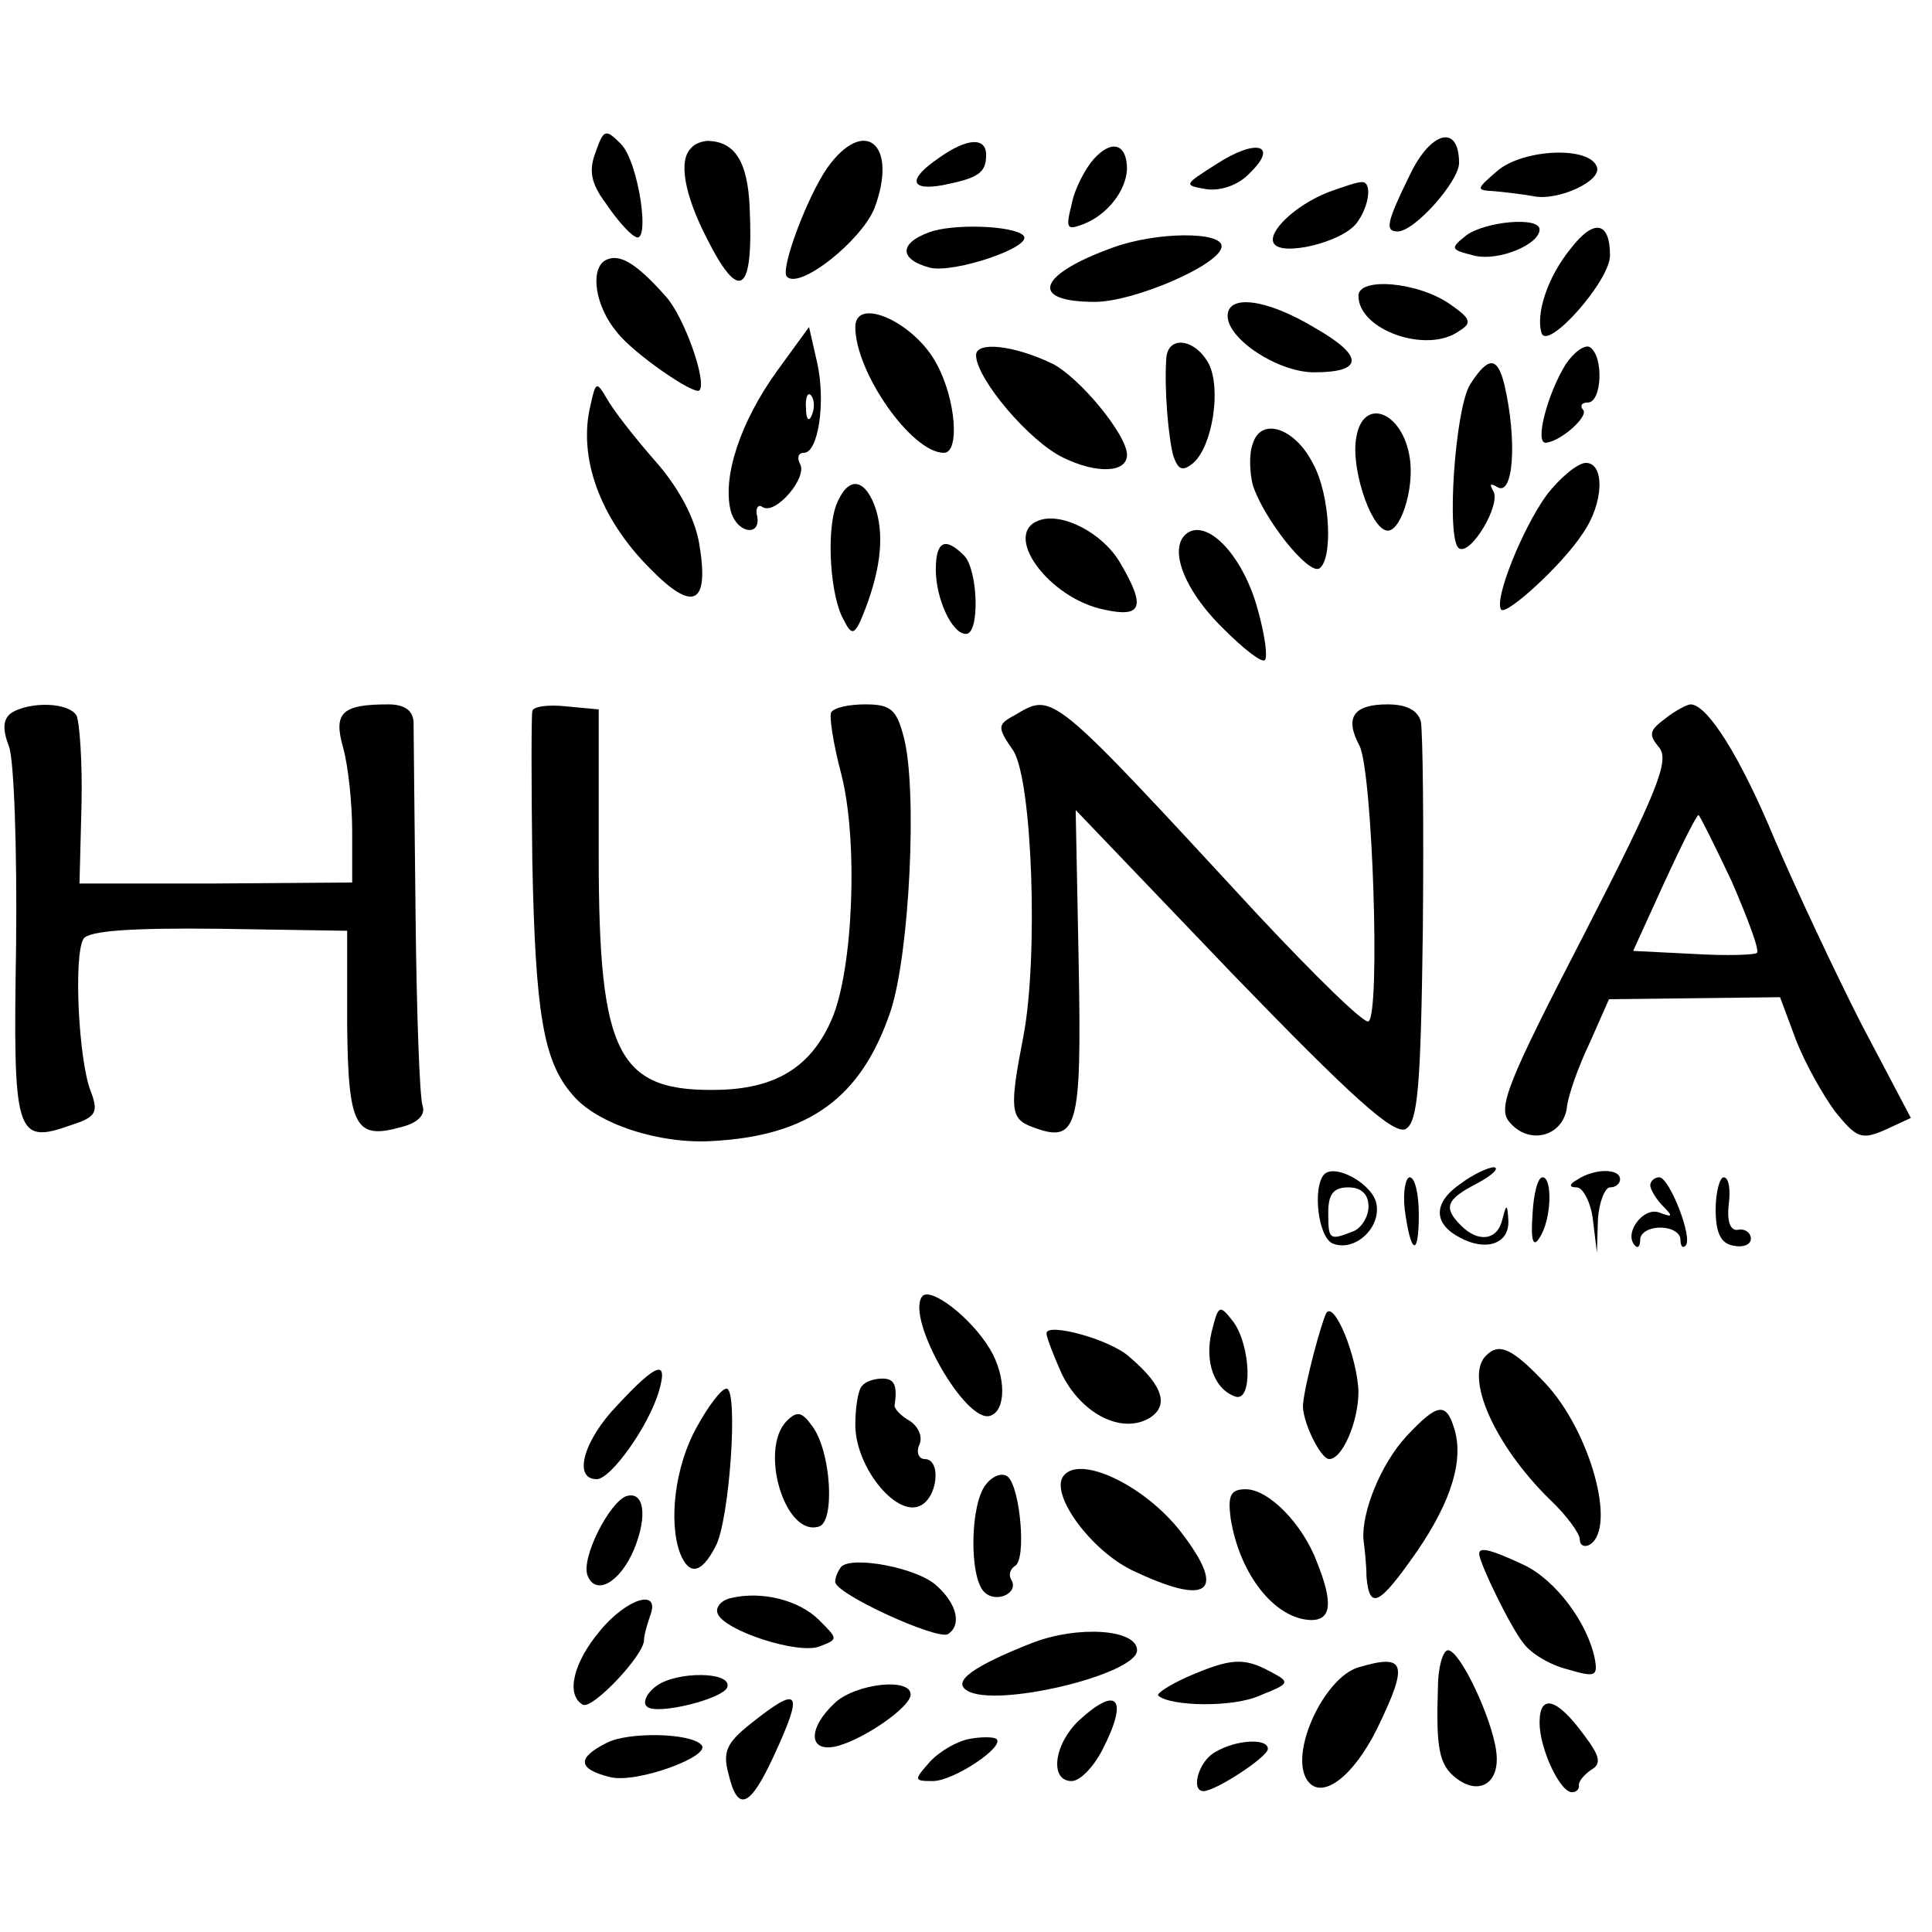
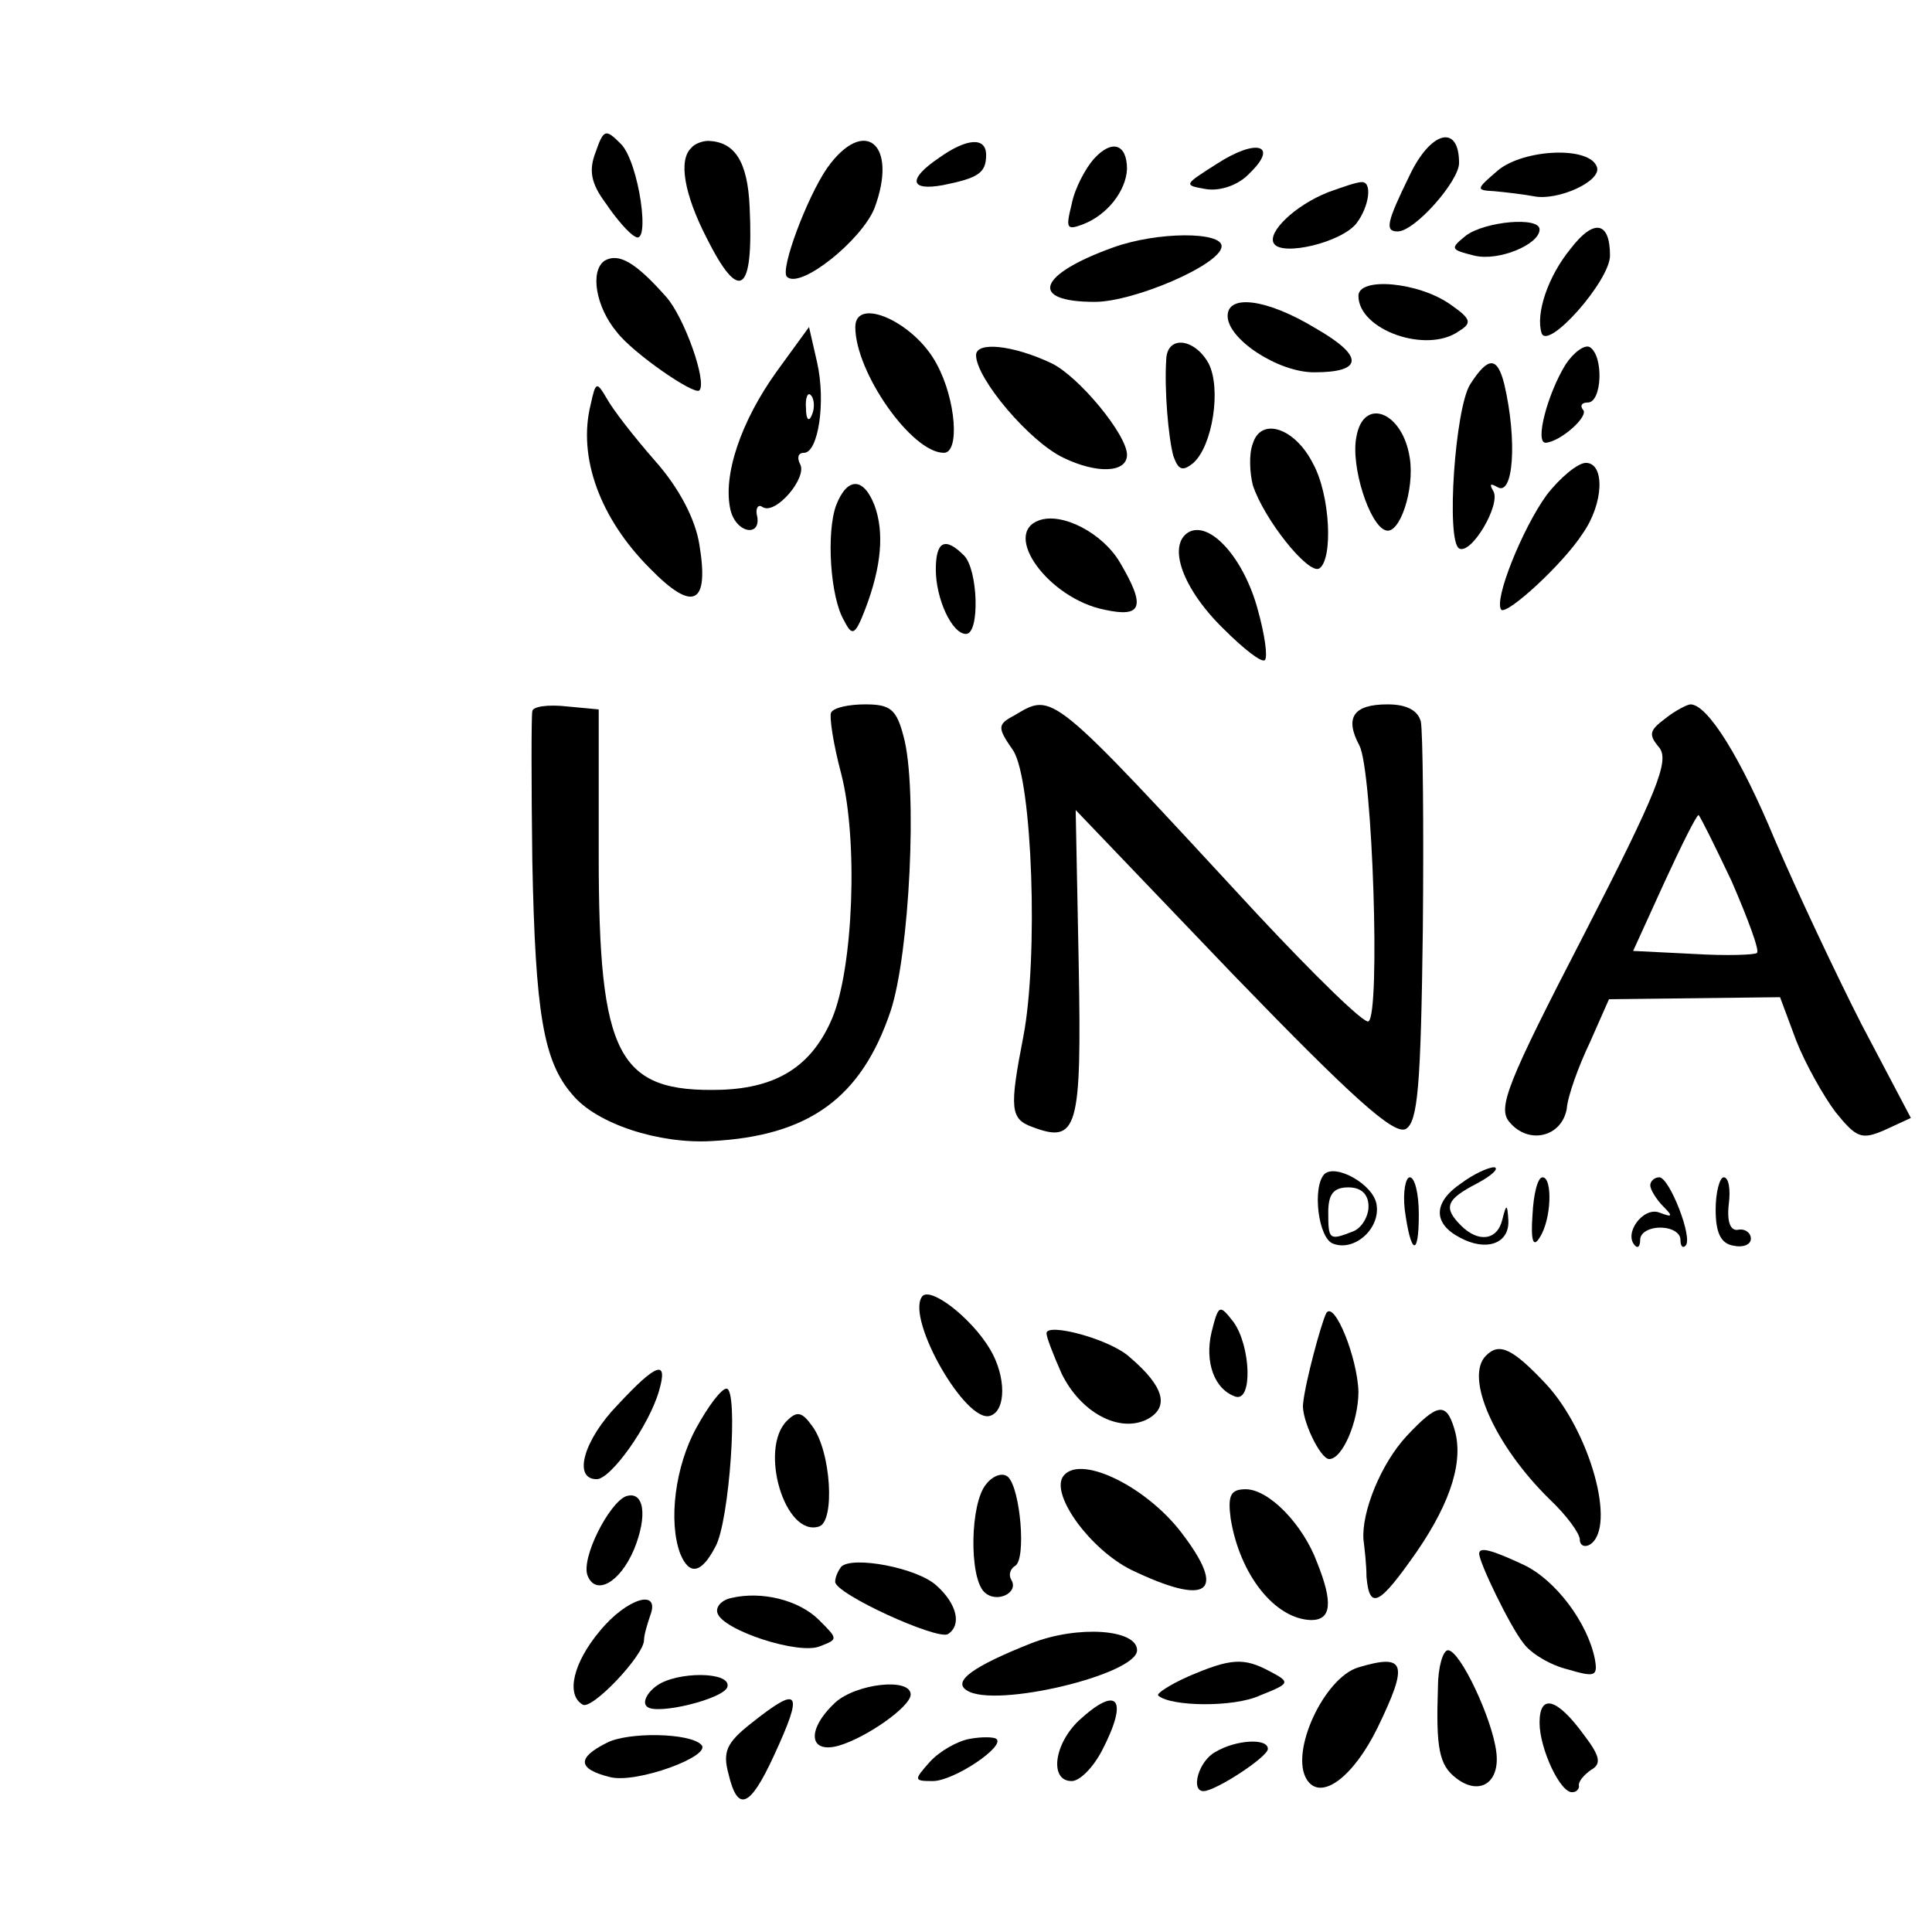
<svg xmlns="http://www.w3.org/2000/svg" version="1.0" width="192pt" height="192pt" viewBox="0 0 192 192" preserveAspectRatio="xMidYMid meet">
  <g transform="translate(0,192) scale(0.1,-0.1)" fill="#000000" stroke="none">
    <path d="M592 1769 c-7 -18 -5 -31 10 -51 10 -15 23 -30 29 -33 16 -11 4 74 -14 92 -15 15 -17 15 -25 -8z" />
    <path d="M1401 1746 c-23 -47 -25 -56 -12 -56 17 0 61 50 61 68 0 39 -28 32 -49 -12z" />
    <path d="M687 1773 c-13 -12 -7 -46 15 -89 33 -66 47 -56 43 30 -2 46 -15 65 -41 66 -6 0 -14 -3 -17 -7z" />
    <path d="M822 1753 c-20 -29 -47 -101 -40 -108 13 -13 74 36 87 68 24 64 -10 92 -47 40z" />
    <path d="M933 1763 c-31 -21 -29 -33 4 -27 35 7 43 12 43 30 0 18 -19 17 -47 -3z" />
    <path d="M1087 1762 c-8 -9 -19 -29 -22 -45 -6 -24 -5 -26 11 -20 24 9 43 33 44 55 0 25 -15 30 -33 10z" />
    <path d="M1209 1757 c-33 -21 -33 -21 -10 -25 14 -2 32 4 43 16 29 28 7 35 -33 9z" />
    <path d="M1489 1751 c-22 -19 -23 -20 -4 -21 11 -1 28 -3 39 -5 24 -5 68 15 63 29 -7 21 -72 18 -98 -3z" />
    <path d="M1320 1729 c-33 -13 -61 -40 -54 -51 8 -13 67 1 82 20 13 17 16 42 5 41 -5 0 -19 -5 -33 -10z" />
-     <path d="M923 1689 c-30 -11 -29 -27 1 -35 24 -6 104 21 93 32 -10 10 -71 12 -94 3z" />
    <path d="M1457 1686 c-16 -13 -16 -14 8 -20 24 -6 65 11 65 26 0 13 -54 8 -73 -6z" />
    <path d="M1561 1673 c-23 -28 -35 -65 -29 -84 6 -18 68 52 68 77 0 34 -16 37 -39 7z" />
    <path d="M1106 1674 c-75 -27 -84 -54 -18 -54 39 0 125 37 126 55 1 15 -64 15 -108 -1z" />
    <path d="M601 1661 c-15 -10 -9 -46 12 -71 16 -21 77 -63 82 -58 8 8 -15 73 -33 93 -30 34 -47 44 -61 36z" />
    <path d="M1350 1626 c0 -34 68 -58 100 -35 13 8 12 12 -8 26 -32 23 -92 28 -92 9z" />
    <path d="M1220 1606 c0 -23 50 -56 86 -56 49 0 50 16 1 44 -48 29 -87 34 -87 12z" />
    <path d="M850 1595 c0 -45 56 -125 88 -125 16 0 12 53 -7 88 -22 42 -81 68 -81 37z" />
    <path d="M772 1551 c-36 -50 -54 -104 -46 -138 6 -24 32 -27 26 -4 -1 7 2 10 6 7 13 -8 45 30 37 43 -3 6 -2 11 4 11 14 0 22 50 13 90 l-8 35 -32 -44z m35 -43 c-3 -8 -6 -5 -6 6 -1 11 2 17 5 13 3 -3 4 -12 1 -19z" />
    <path d="M970 1567 c0 -23 53 -86 87 -102 33 -16 63 -15 63 3 0 20 -48 78 -75 91 -38 18 -75 22 -75 8z" />
    <path d="M1159 1563 c-2 -30 2 -77 7 -96 5 -14 9 -16 20 -7 19 17 28 74 15 99 -14 25 -41 28 -42 4z" />
    <path d="M1556 1558 c-18 -29 -31 -78 -20 -78 15 1 44 27 37 33 -3 4 -1 7 5 7 14 0 16 46 2 55 -5 3 -16 -5 -24 -17z" />
    <path d="M1461 1538 c-15 -24 -24 -155 -11 -163 12 -7 42 44 34 57 -4 7 -3 8 4 4 16 -10 20 46 7 102 -7 28 -16 28 -34 0z" />
    <path d="M587 1518 c-13 -52 9 -113 59 -163 43 -44 59 -36 49 24 -4 25 -20 56 -44 83 -21 24 -42 51 -48 62 -10 17 -11 17 -16 -6z" />
    <path d="M1348 1486 c-6 -29 13 -88 29 -93 14 -5 29 41 24 72 -7 46 -46 61 -53 21z" />
    <path d="M1245 1479 c-4 -10 -3 -29 0 -41 11 -34 55 -89 66 -83 14 9 11 73 -6 104 -18 36 -52 47 -60 20z" />
    <path d="M1537 1428 c-24 -33 -53 -105 -45 -114 6 -5 61 45 81 76 21 30 22 70 3 70 -8 0 -26 -15 -39 -32z" />
    <path d="M831 1418 c-10 -27 -6 -92 8 -115 8 -16 11 -14 21 12 16 42 19 76 9 103 -11 28 -27 28 -38 0z" />
    <path d="M1033 1403 c-38 -13 9 -78 65 -89 37 -8 41 3 15 47 -17 29 -57 50 -80 42z" />
    <path d="M1181 1391 c-21 -13 -6 -56 35 -96 20 -20 38 -34 41 -31 3 3 0 25 -7 50 -14 52 -48 89 -69 77z" />
    <path d="M930 1354 c0 -29 16 -64 30 -64 14 0 12 64 -2 78 -19 19 -28 14 -28 -14z" />
-     <path d="M12 1212 c-9 -6 -10 -16 -3 -34 5 -14 8 -102 7 -197 -3 -189 -1 -199 55 -179 25 8 27 13 19 34 -12 31 -17 135 -7 151 5 8 47 11 135 10 l127 -2 0 -93 c1 -102 8 -115 54 -102 16 4 24 12 21 21 -3 8 -6 93 -7 189 -1 96 -2 183 -2 193 -1 11 -9 17 -25 17 -46 0 -55 -8 -45 -43 5 -18 9 -55 9 -83 l0 -51 -135 -1 -136 0 2 78 c1 43 -2 83 -5 89 -8 13 -45 14 -64 3z" />
    <path d="M529 1213 c-1 -4 -1 -71 0 -148 3 -152 11 -200 40 -233 24 -29 86 -49 138 -46 97 5 149 43 178 129 19 57 27 222 13 273 -7 27 -13 32 -38 32 -16 0 -31 -3 -34 -8 -2 -4 2 -31 10 -61 17 -66 12 -193 -9 -243 -20 -47 -54 -69 -110 -71 -103 -3 -122 33 -122 233 l0 145 -32 3 c-18 2 -34 0 -34 -5z" />
    <path d="M1008 1209 c-17 -9 -17 -12 -1 -35 19 -30 25 -206 10 -284 -14 -72 -13 -82 9 -90 45 -17 49 -2 46 162 l-3 153 156 -163 c118 -122 160 -160 172 -154 12 7 15 42 17 198 1 104 0 197 -2 207 -3 11 -14 17 -33 17 -34 0 -43 -13 -28 -41 13 -25 21 -267 9 -274 -4 -3 -54 46 -111 107 -207 224 -202 220 -241 197z" />
    <path d="M1655 1206 c-16 -12 -17 -16 -6 -29 10 -13 -1 -42 -75 -186 -76 -147 -86 -172 -74 -186 19 -23 52 -15 57 13 1 13 12 43 23 66 l19 43 85 1 85 1 16 -43 c9 -23 27 -55 39 -71 21 -26 26 -28 49 -18 l26 12 -49 93 c-26 51 -65 134 -86 183 -34 82 -67 135 -84 135 -3 0 -15 -6 -25 -14z m66 -162 c16 -37 28 -69 25 -71 -2 -2 -30 -3 -63 -1 l-60 3 31 68 c17 37 32 67 34 67 1 0 16 -30 33 -66z" />
    <path d="M1316 753 c-12 -13 -6 -64 9 -69 21 -8 47 15 43 39 -3 20 -41 41 -52 30z m44 -32 c0 -10 -7 -22 -16 -25 -23 -9 -24 -8 -24 19 0 18 5 25 20 25 13 0 20 -7 20 -19z" />
    <path d="M1452 744 c-28 -19 -28 -40 -1 -54 26 -14 49 -6 48 17 -1 17 -2 17 -6 1 -5 -21 -24 -23 -41 -6 -18 18 -15 26 16 42 15 8 22 15 17 16 -6 0 -21 -7 -33 -16z" />
-     <path d="M1568 748 c-9 -5 -9 -8 -1 -8 6 0 14 -15 16 -32 l4 -33 1 33 c1 17 7 32 12 32 6 0 10 4 10 8 0 11 -25 11 -42 0z" />
    <path d="M1396 718 c6 -45 14 -48 14 -5 0 21 -4 37 -9 37 -4 0 -7 -14 -5 -32z" />
    <path d="M1523 713 c-2 -27 1 -33 7 -23 12 18 13 60 3 60 -5 0 -9 -17 -10 -37z" />
    <path d="M1640 742 c0 -4 6 -14 13 -21 10 -10 9 -11 -4 -6 -16 6 -36 -21 -24 -33 3 -3 5 0 5 6 0 7 9 12 20 12 11 0 20 -5 20 -12 0 -6 2 -9 5 -6 8 7 -16 68 -26 68 -5 0 -9 -4 -9 -8z" />
    <path d="M1705 718 c0 -23 5 -34 18 -36 9 -2 17 1 17 7 0 6 -6 10 -12 9 -8 -2 -12 7 -10 25 2 15 0 27 -5 27 -4 0 -8 -15 -8 -32z" />
    <path d="M916 631 c-15 -23 44 -126 68 -118 16 5 16 39 0 66 -19 32 -61 64 -68 52z" />
    <path d="M1204 596 c-7 -30 3 -57 24 -64 17 -5 15 50 -2 74 -14 18 -15 18 -22 -10z" />
    <path d="M1318 615 c-5 -10 -21 -69 -23 -90 -2 -15 17 -55 26 -55 13 0 29 37 29 67 -1 34 -24 91 -32 78z" />
    <path d="M1040 595 c0 -4 7 -22 15 -40 19 -39 58 -60 86 -45 21 12 16 32 -18 61 -19 18 -83 35 -83 24z" />
    <path d="M1477 573 c-22 -21 8 -89 63 -143 17 -16 30 -34 30 -40 0 -6 5 -8 10 -5 27 17 0 113 -44 160 -33 35 -46 41 -59 28z" />
    <path d="M614 524 c-34 -35 -45 -74 -21 -74 14 0 52 53 62 88 9 31 -2 28 -41 -14z" />
-     <path d="M857 543 c-4 -3 -7 -21 -7 -39 0 -41 39 -90 63 -81 19 7 23 47 6 47 -6 0 -9 7 -5 15 3 8 -2 18 -10 23 -9 5 -15 12 -15 15 3 20 0 27 -12 27 -8 0 -17 -3 -20 -7z" />
    <path d="M692 501 c-21 -38 -28 -93 -16 -125 9 -22 21 -20 35 7 14 25 23 157 11 157 -5 0 -18 -17 -30 -39z" />
-     <path d="M782 508 c-28 -28 -2 -116 32 -105 16 5 12 75 -7 100 -10 14 -15 15 -25 5z" />
+     <path d="M782 508 c-28 -28 -2 -116 32 -105 16 5 12 75 -7 100 -10 14 -15 15 -25 5" />
    <path d="M1398 493 c-26 -28 -45 -76 -43 -103 1 -8 3 -25 3 -37 3 -34 13 -28 50 25 35 51 47 92 37 123 -8 26 -17 24 -47 -8z" />
    <path d="M980 445 c-16 -19 -17 -92 -2 -107 12 -12 35 -1 27 12 -3 5 -1 11 4 14 11 7 5 76 -7 88 -5 5 -15 2 -22 -7z" />
    <path d="M1056 452 c-11 -19 28 -72 68 -92 77 -37 96 -23 50 37 -36 47 -103 79 -118 55z" />
    <path d="M622 433 c-17 -7 -45 -62 -38 -79 8 -20 32 -7 46 26 14 34 10 59 -8 53z" />
    <path d="M1223 411 c9 -56 44 -100 80 -101 20 0 22 17 6 57 -14 38 -48 73 -71 73 -15 0 -18 -6 -15 -29z" />
    <path d="M1470 376 c0 -9 31 -73 44 -89 7 -10 27 -22 44 -26 27 -8 30 -7 27 10 -7 36 -39 79 -71 94 -32 15 -44 18 -44 11z" />
    <path d="M836 363 c-3 -4 -6 -10 -6 -15 0 -12 101 -58 112 -52 14 9 9 30 -11 48 -19 18 -84 30 -95 19z" />
    <path d="M727 332 c-10 -2 -16 -9 -14 -15 5 -17 81 -42 102 -33 18 7 18 7 -1 26 -20 20 -57 29 -87 22z" />
    <path d="M596 299 c-26 -31 -34 -63 -17 -73 9 -6 61 49 61 64 0 5 3 15 6 24 11 28 -23 18 -50 -15z" />
    <path d="M1025 287 c-58 -23 -79 -38 -64 -47 28 -18 169 16 169 40 0 21 -59 25 -105 7z" />
    <path d="M1429 243 c-2 -60 1 -77 18 -90 23 -18 44 -5 40 26 -4 33 -36 101 -48 101 -5 0 -10 -17 -10 -37z" />
    <path d="M1181 254 c-18 -8 -32 -17 -30 -19 12 -11 75 -12 101 0 30 12 31 13 10 24 -26 14 -39 13 -81 -5z" />
    <path d="M1350 263 c-34 -10 -69 -85 -51 -112 14 -21 46 3 70 52 31 64 28 74 -19 60z" />
    <path d="M653 245 c-10 -7 -15 -17 -10 -21 9 -9 78 8 80 20 3 15 -50 15 -70 1z" />
    <path d="M830 228 c-28 -26 -27 -51 3 -43 28 8 72 39 72 51 0 17 -54 11 -75 -8z" />
    <path d="M746 207 c-24 -19 -28 -28 -22 -50 9 -38 21 -34 45 18 30 65 26 71 -23 32z" />
    <path d="M1072 210 c-25 -24 -29 -60 -7 -60 8 0 21 13 30 30 27 52 16 66 -23 30z" />
    <path d="M1530 208 c0 -26 21 -71 33 -69 4 0 7 4 6 7 0 4 5 10 12 15 11 6 9 14 -7 35 -27 37 -44 41 -44 12z" />
    <path d="M603 188 c-30 -15 -29 -26 3 -34 26 -7 102 21 91 32 -11 12 -73 13 -94 2z" />
    <path d="M964 192 c-12 -2 -30 -12 -40 -23 -16 -18 -16 -19 3 -19 21 0 73 35 63 42 -3 2 -15 2 -26 0z" />
    <path d="M1208 179 c-17 -9 -25 -39 -12 -39 12 0 64 34 64 42 0 11 -32 9 -52 -3z" />
  </g>
</svg>